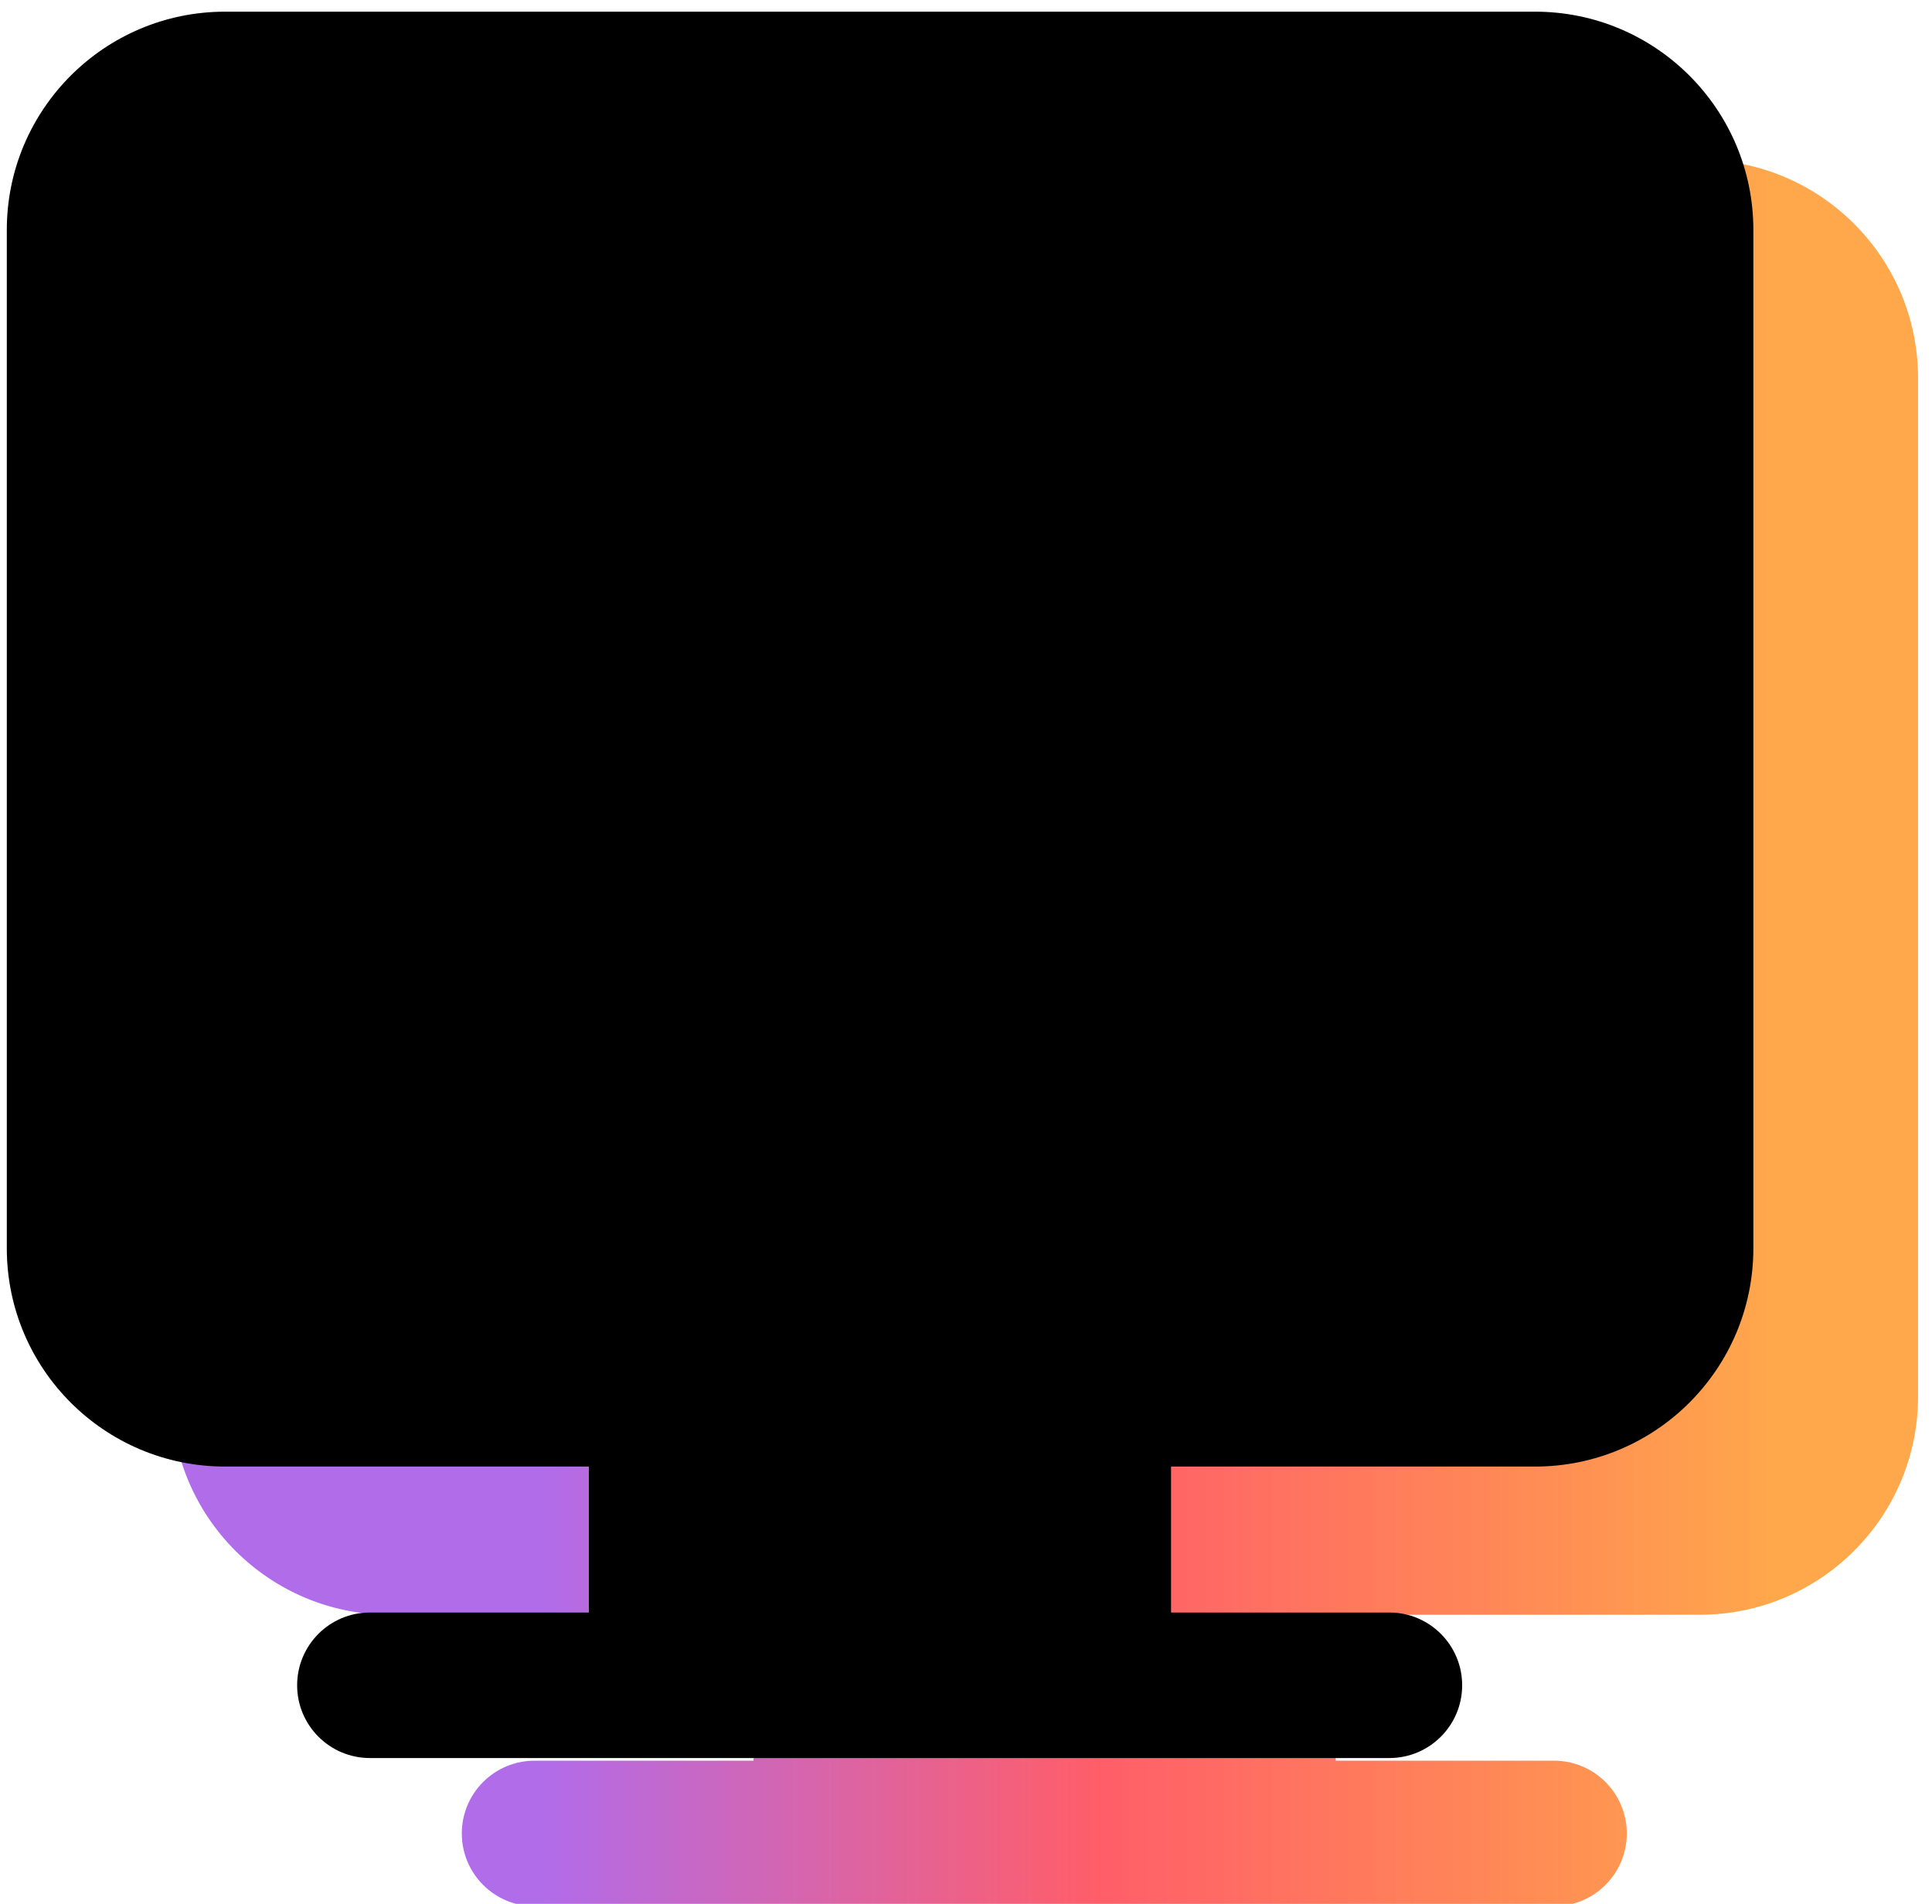
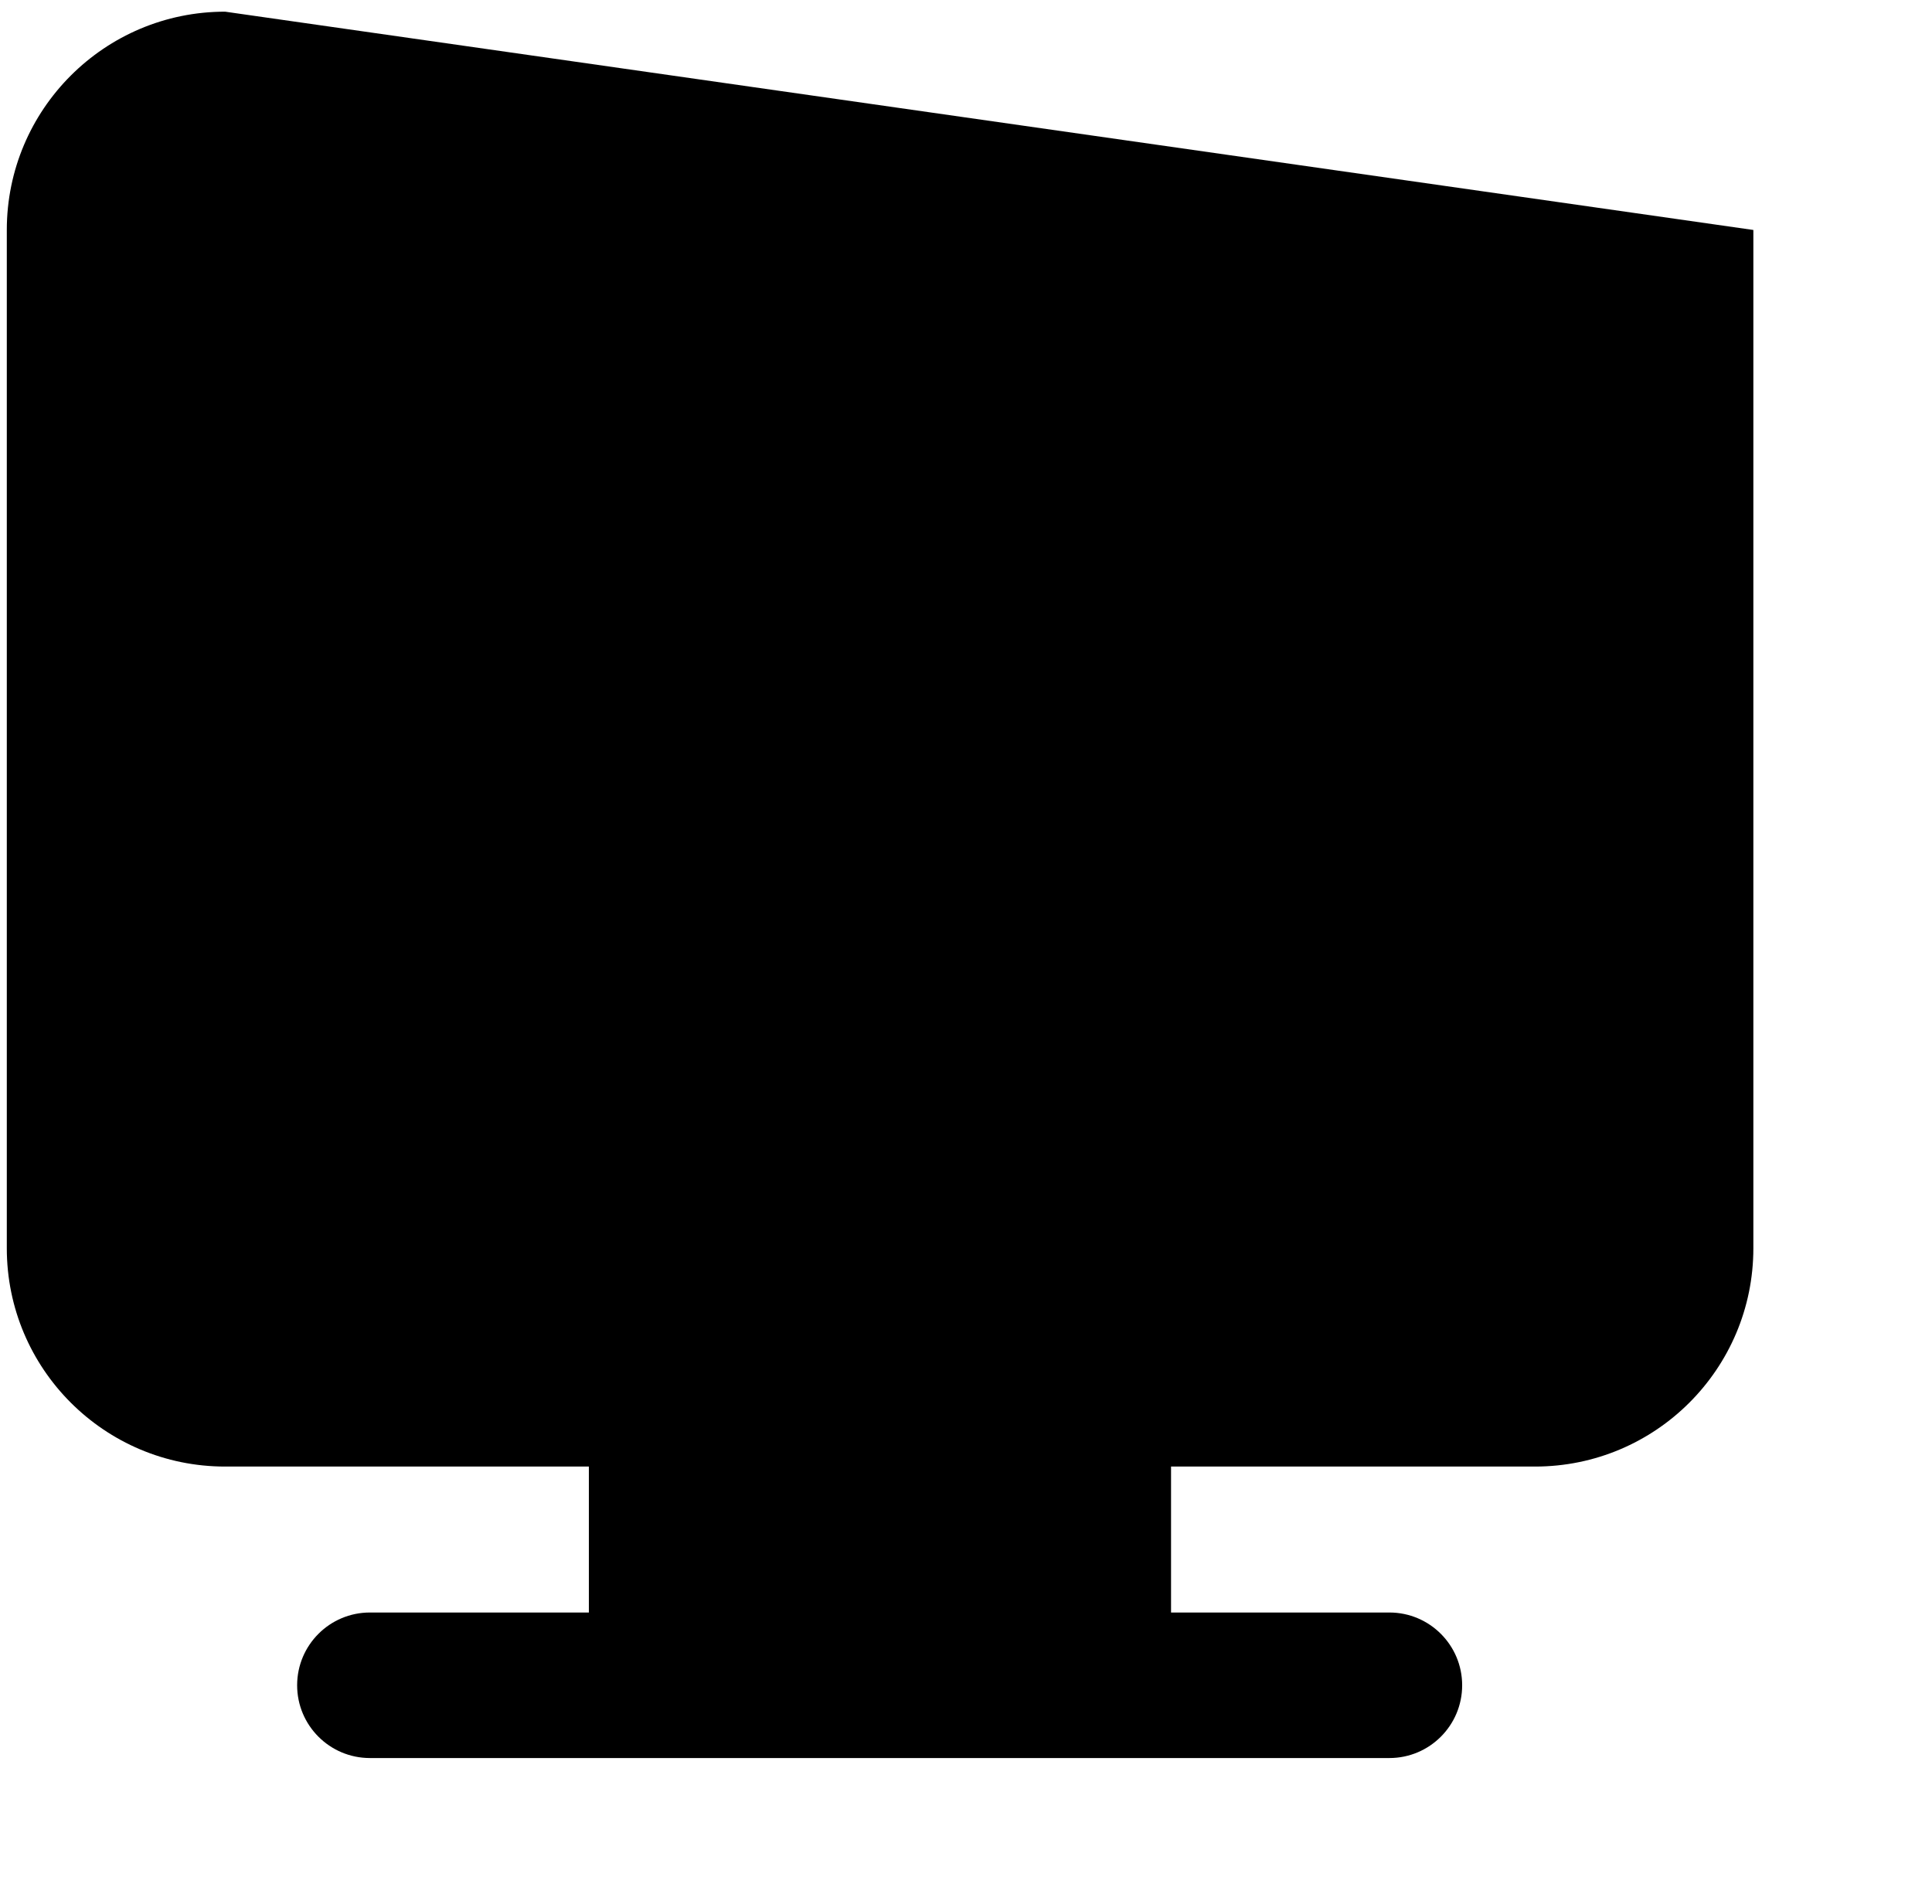
<svg xmlns="http://www.w3.org/2000/svg" xmlns:xlink="http://www.w3.org/1999/xlink" width="69" height="68" fill="none" version="1.1" viewBox="0 0 69 68" id="svg843">
  <defs id="defs833">
    <linearGradient id="linearGradient3930" x1="39.544" x2="61.044" y1="41.796" y2="41.796" gradientUnits="userSpaceOnUse">
      <stop stop-color="#B16CEA" offset=".198" id="stop824" />
      <stop stop-color="#FF5E69" offset=".557" id="stop826" />
      <stop stop-color="#FF8A56" offset=".828" id="stop828" />
      <stop stop-color="#FFA84B" offset="1" id="stop830" />
    </linearGradient>
    <linearGradient xlink:href="#linearGradient3930" id="linearGradient2424" x1="8.394" y1="34.078" x2="63.578" y2="34.078" gradientUnits="userSpaceOnUse" />
  </defs>
  <g id="g2428">
-     <path fill="#212121" d="m 13.921,5.71 c -4.306,0 -7.797,3.491 -7.797,7.797 v 36.371 c 0,4.307 3.491,7.797 7.797,7.797 h 12.991 v 5.213 h -7.82 c -1.435,0 -2.599,1.164 -2.599,2.599 0,1.435 1.164,2.599 2.599,2.599 h 36.409 c 1.435,0 2.599,-1.164 2.599,-2.599 0,-1.435 -1.164,-2.599 -2.599,-2.599 H 47.705 v -5.213 h 13 c 4.306,0 7.797,-3.491 7.797,-7.797 v -36.371 c 0,-4.306 -3.491,-7.797 -7.797,-7.797 z M 42.506,57.675 H 32.11 v 5.213 h 10.396 z" id="path2416" style="fill:url(#linearGradient2424);fill-opacity:1;stroke-width:5.198" />
-     <path fill="#212121" d="m 8.04,0.417 c -4.306,0 -7.797,3.491 -7.797,7.797 V 44.585 c 0,4.307 3.491,7.797 7.797,7.797 H 21.031 v 5.213 h -7.82 c -1.435,0 -2.599,1.164 -2.599,2.599 0,1.435 1.164,2.599 2.599,2.599 H 49.621 c 1.435,0 2.599,-1.164 2.599,-2.599 0,-1.435 -1.164,-2.599 -2.599,-2.599 H 41.823 V 52.382 H 54.823 c 4.306,0 7.797,-3.491 7.797,-7.797 V 8.214 c 0,-4.306 -3.491,-7.797 -7.797,-7.797 z M 36.625,52.382 H 26.229 v 5.213 H 36.625 Z" id="path2300" style="fill:#000000;fill-opacity:1;stroke-width:5.198" />
+     <path fill="#212121" d="m 8.04,0.417 c -4.306,0 -7.797,3.491 -7.797,7.797 V 44.585 c 0,4.307 3.491,7.797 7.797,7.797 H 21.031 v 5.213 h -7.82 c -1.435,0 -2.599,1.164 -2.599,2.599 0,1.435 1.164,2.599 2.599,2.599 H 49.621 c 1.435,0 2.599,-1.164 2.599,-2.599 0,-1.435 -1.164,-2.599 -2.599,-2.599 H 41.823 V 52.382 H 54.823 c 4.306,0 7.797,-3.491 7.797,-7.797 V 8.214 z M 36.625,52.382 H 26.229 v 5.213 H 36.625 Z" id="path2300" style="fill:#000000;fill-opacity:1;stroke-width:5.198" />
  </g>
</svg>